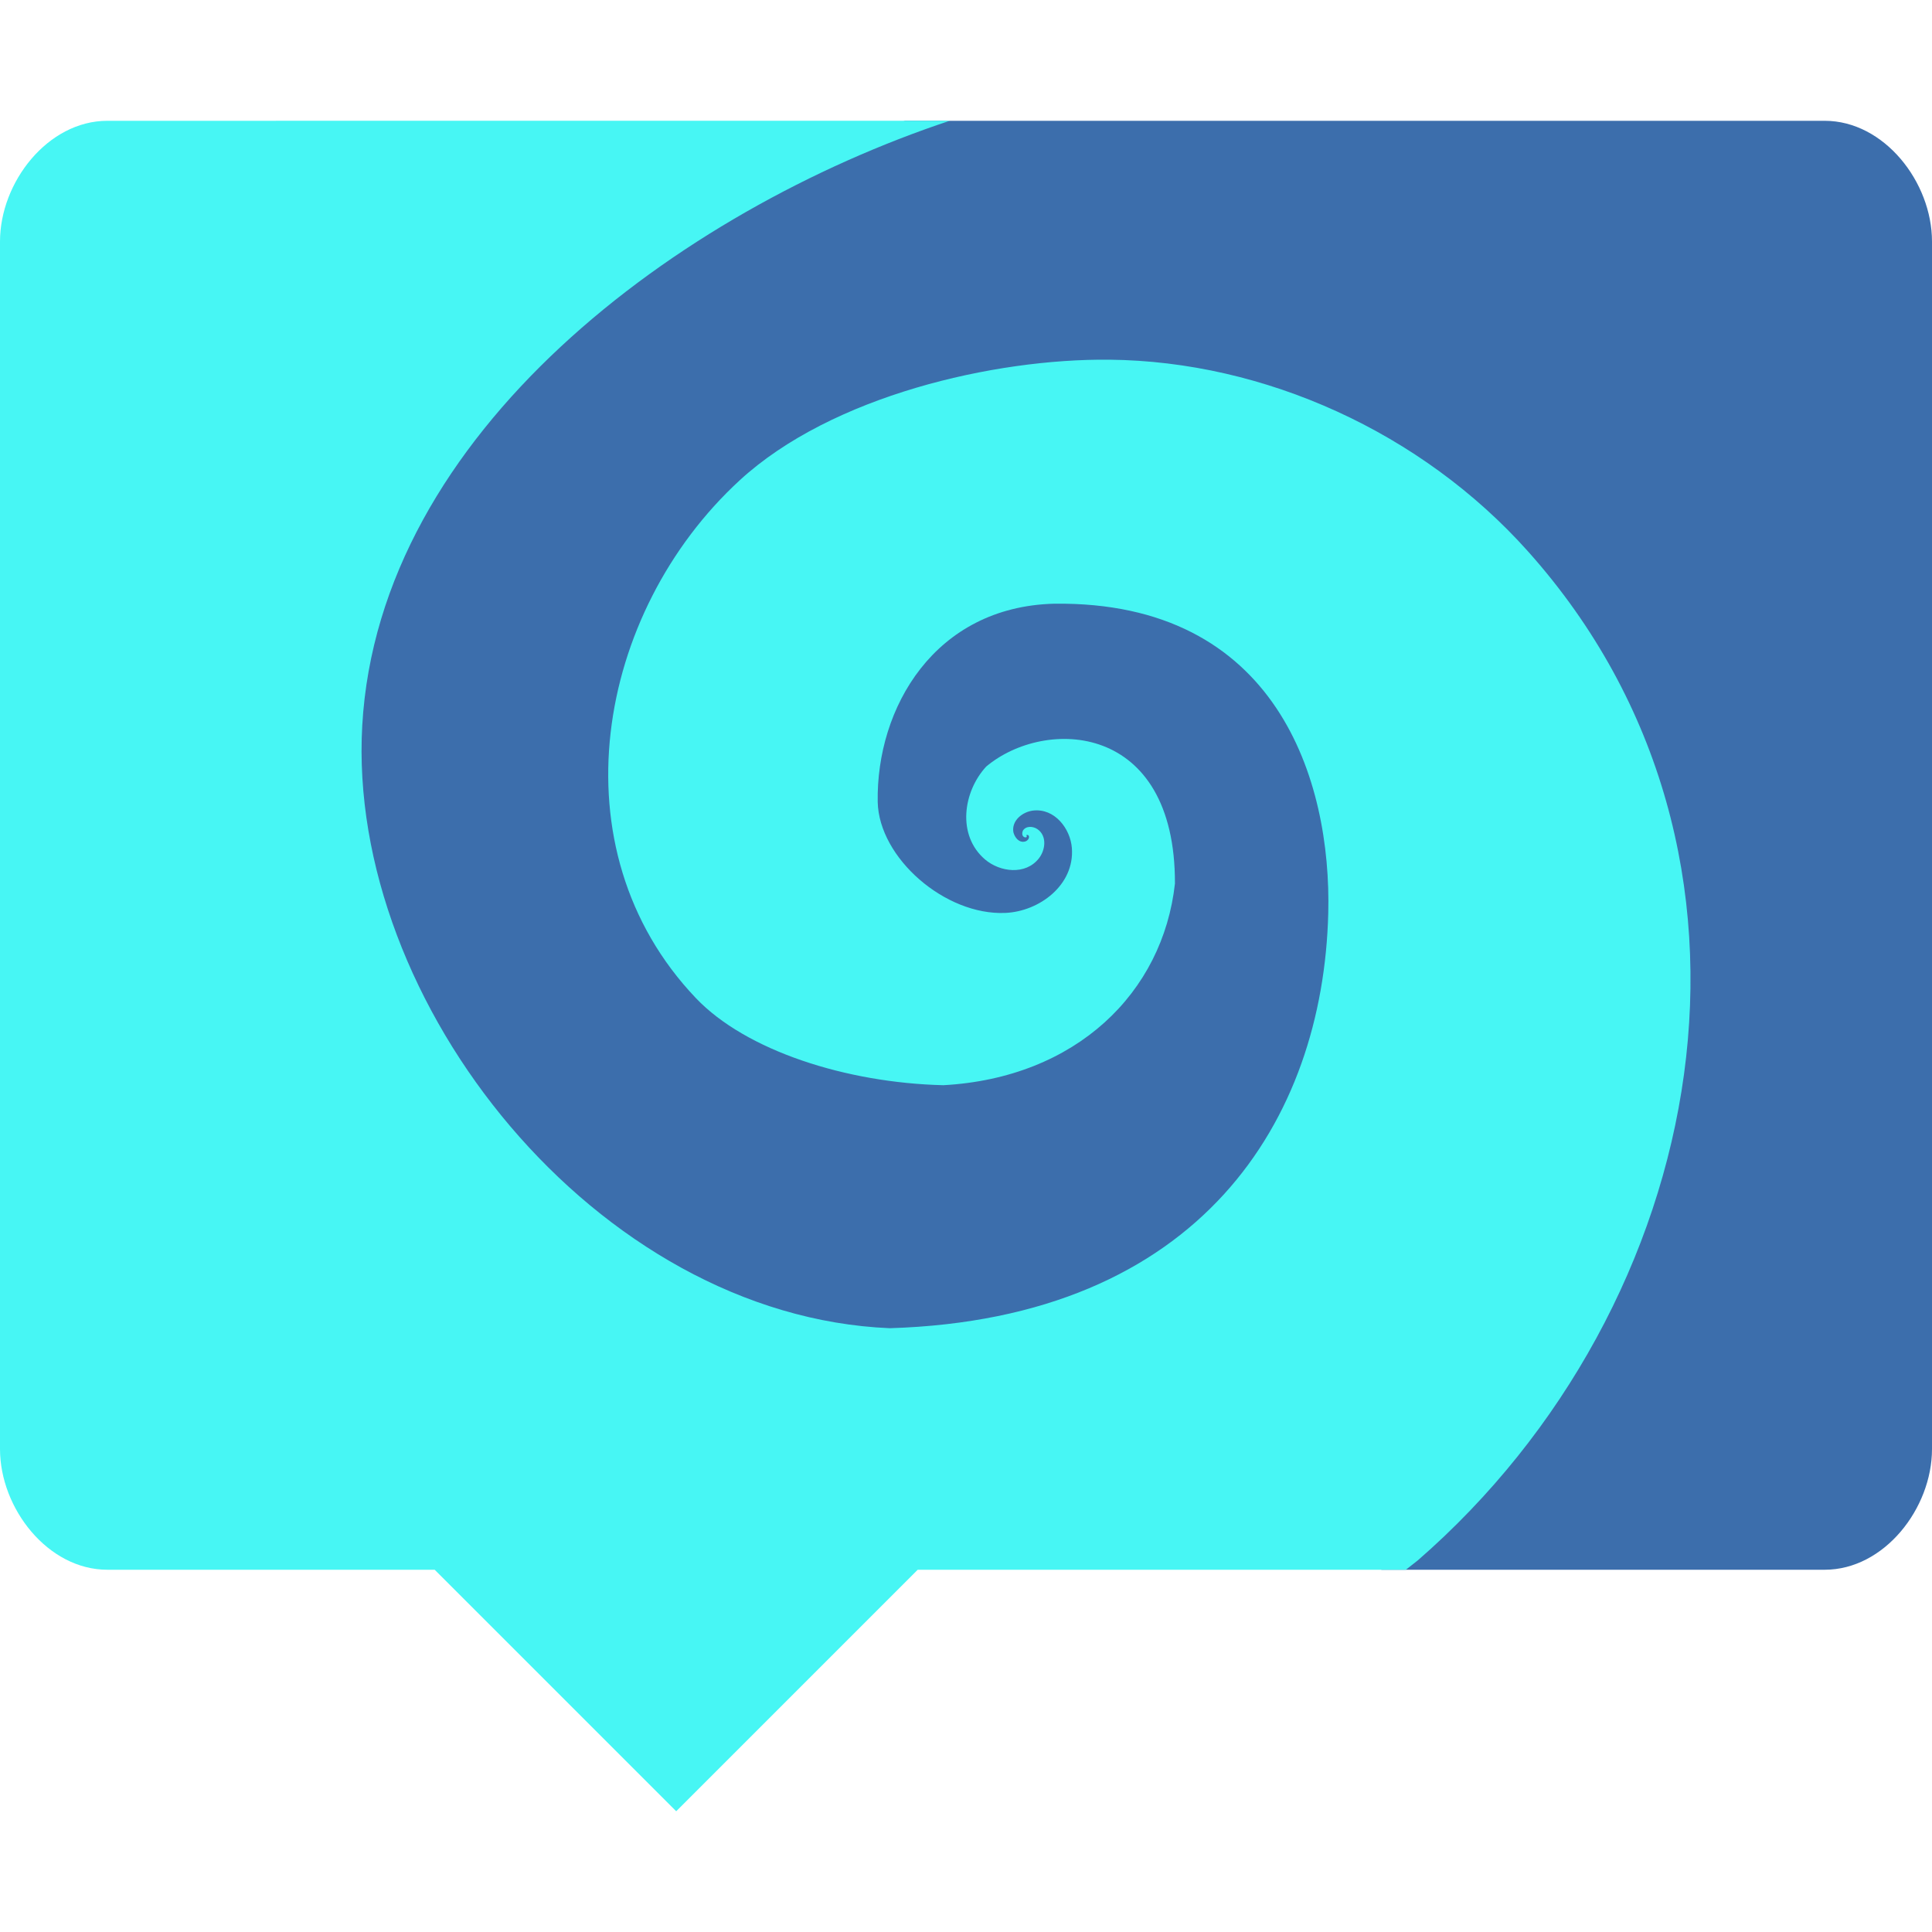
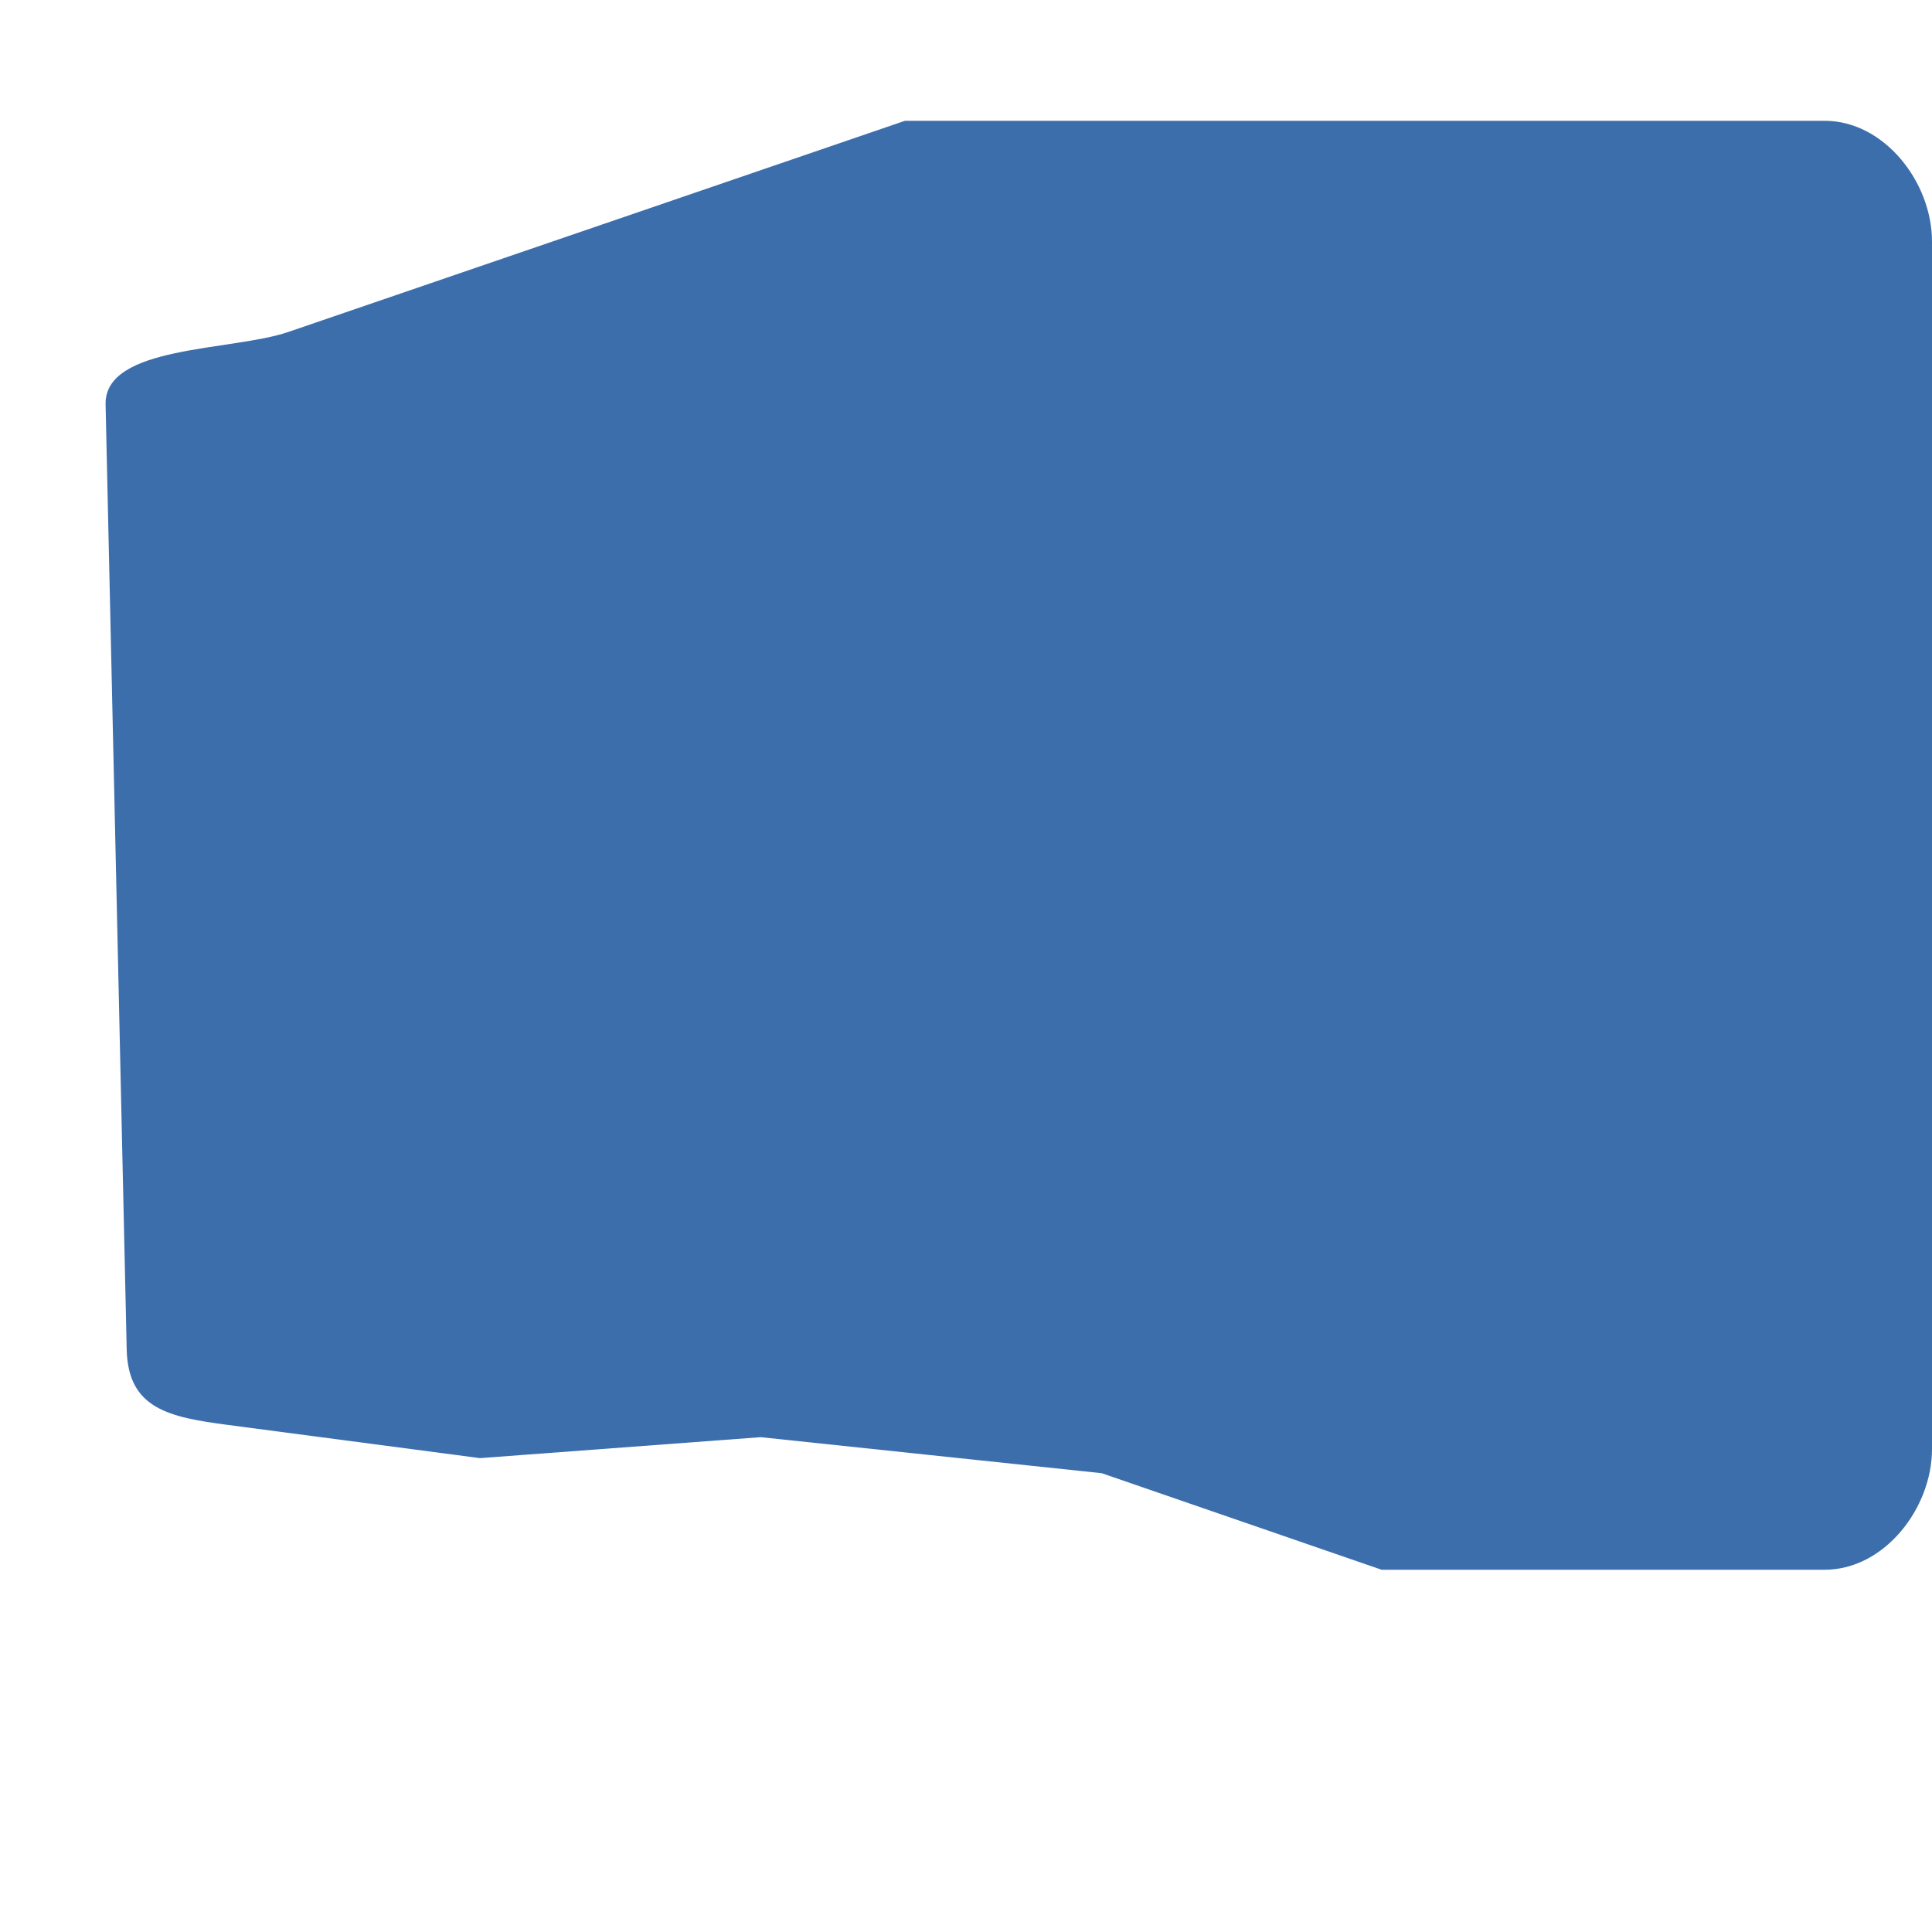
<svg xmlns="http://www.w3.org/2000/svg" width="16" height="16" version="1">
  <g transform="matrix(0.4,0,0,0.4,-1.6,-1.8)">
    <path style="fill:#3c6eac" d="m 41.778,7.001 c 1.231,0 2.222,1.269 2.222,2.5 l 0,24.999 c 0,1.231 -0.991,2.5 -2.222,2.5 l -9.173,0 -5.795,-1.999 -7.061,-0.746 -5.812,0.434 -5.216,-0.687 C 7.5,33.841 6.651,33.669 6.623,32.439 L 6.186,12.874 C 6.158,11.643 8.805,11.772 9.969,11.373 L 22.736,7.001 Z" />
-     <path style="fill:#47f6f4" d="M 6.223,7.001 C 4.992,7.001 4,8.27 4,9.501 L 4,34.5 C 4,35.731 4.992,37 6.223,37 L 13,37 l 5,5 5,-5 10.107,0 c 0.083,-0.068 0.165,-0.127 0.248,-0.195 6.048,-5.26 7.888,-14.618 2.279,-20.891 -2.202,-2.463 -5.452,-3.935 -8.666,-3.967 -2.385,-0.024 -5.749,0.747 -7.652,2.496 -2.973,2.732 -3.854,7.629 -0.908,10.722 1.036,1.088 3.112,1.755 5.124,1.803 2.752,-0.152 4.545,-1.918 4.794,-4.175 0.009,-3.353 -2.689,-3.444 -3.908,-2.422 -0.48,0.521 -0.608,1.423 -0.025,1.922 0.309,0.264 0.838,0.331 1.115,-0.02 0.136,-0.172 0.174,-0.464 -0.027,-0.605 -0.09,-0.063 -0.237,-0.075 -0.303,0.029 -0.018,0.04 -0.024,0.107 0.025,0.133 0.018,0.011 0.055,0.011 0.055,-0.01 l 0,-0.016 c -0.026,-0.008 0,-0.015 0,-0.016 0.018,-0.009 0.045,0.009 0.045,0.027 0.011,0.052 -0.039,0.099 -0.086,0.109 -0.123,0.028 -0.21,-0.089 -0.236,-0.195 -0.041,-0.24 0.189,-0.421 0.408,-0.447 0.444,-0.052 0.771,0.37 0.803,0.775 0.059,0.764 -0.671,1.313 -1.377,1.344 -1.249,0.055 -2.617,-1.138 -2.643,-2.297 -0.033,-1.947 1.178,-4.043 3.656,-4.105 4.608,-0.056 5.742,3.657 5.672,6.41 -0.107,4.269 -2.638,8.394 -9.078,8.59 -6.064,-0.253 -11.246,-6.732 -10.922,-12.476 0.343,-6.08 6.556,-10.66 12.164,-12.523 z" />
  </g>
</svg>